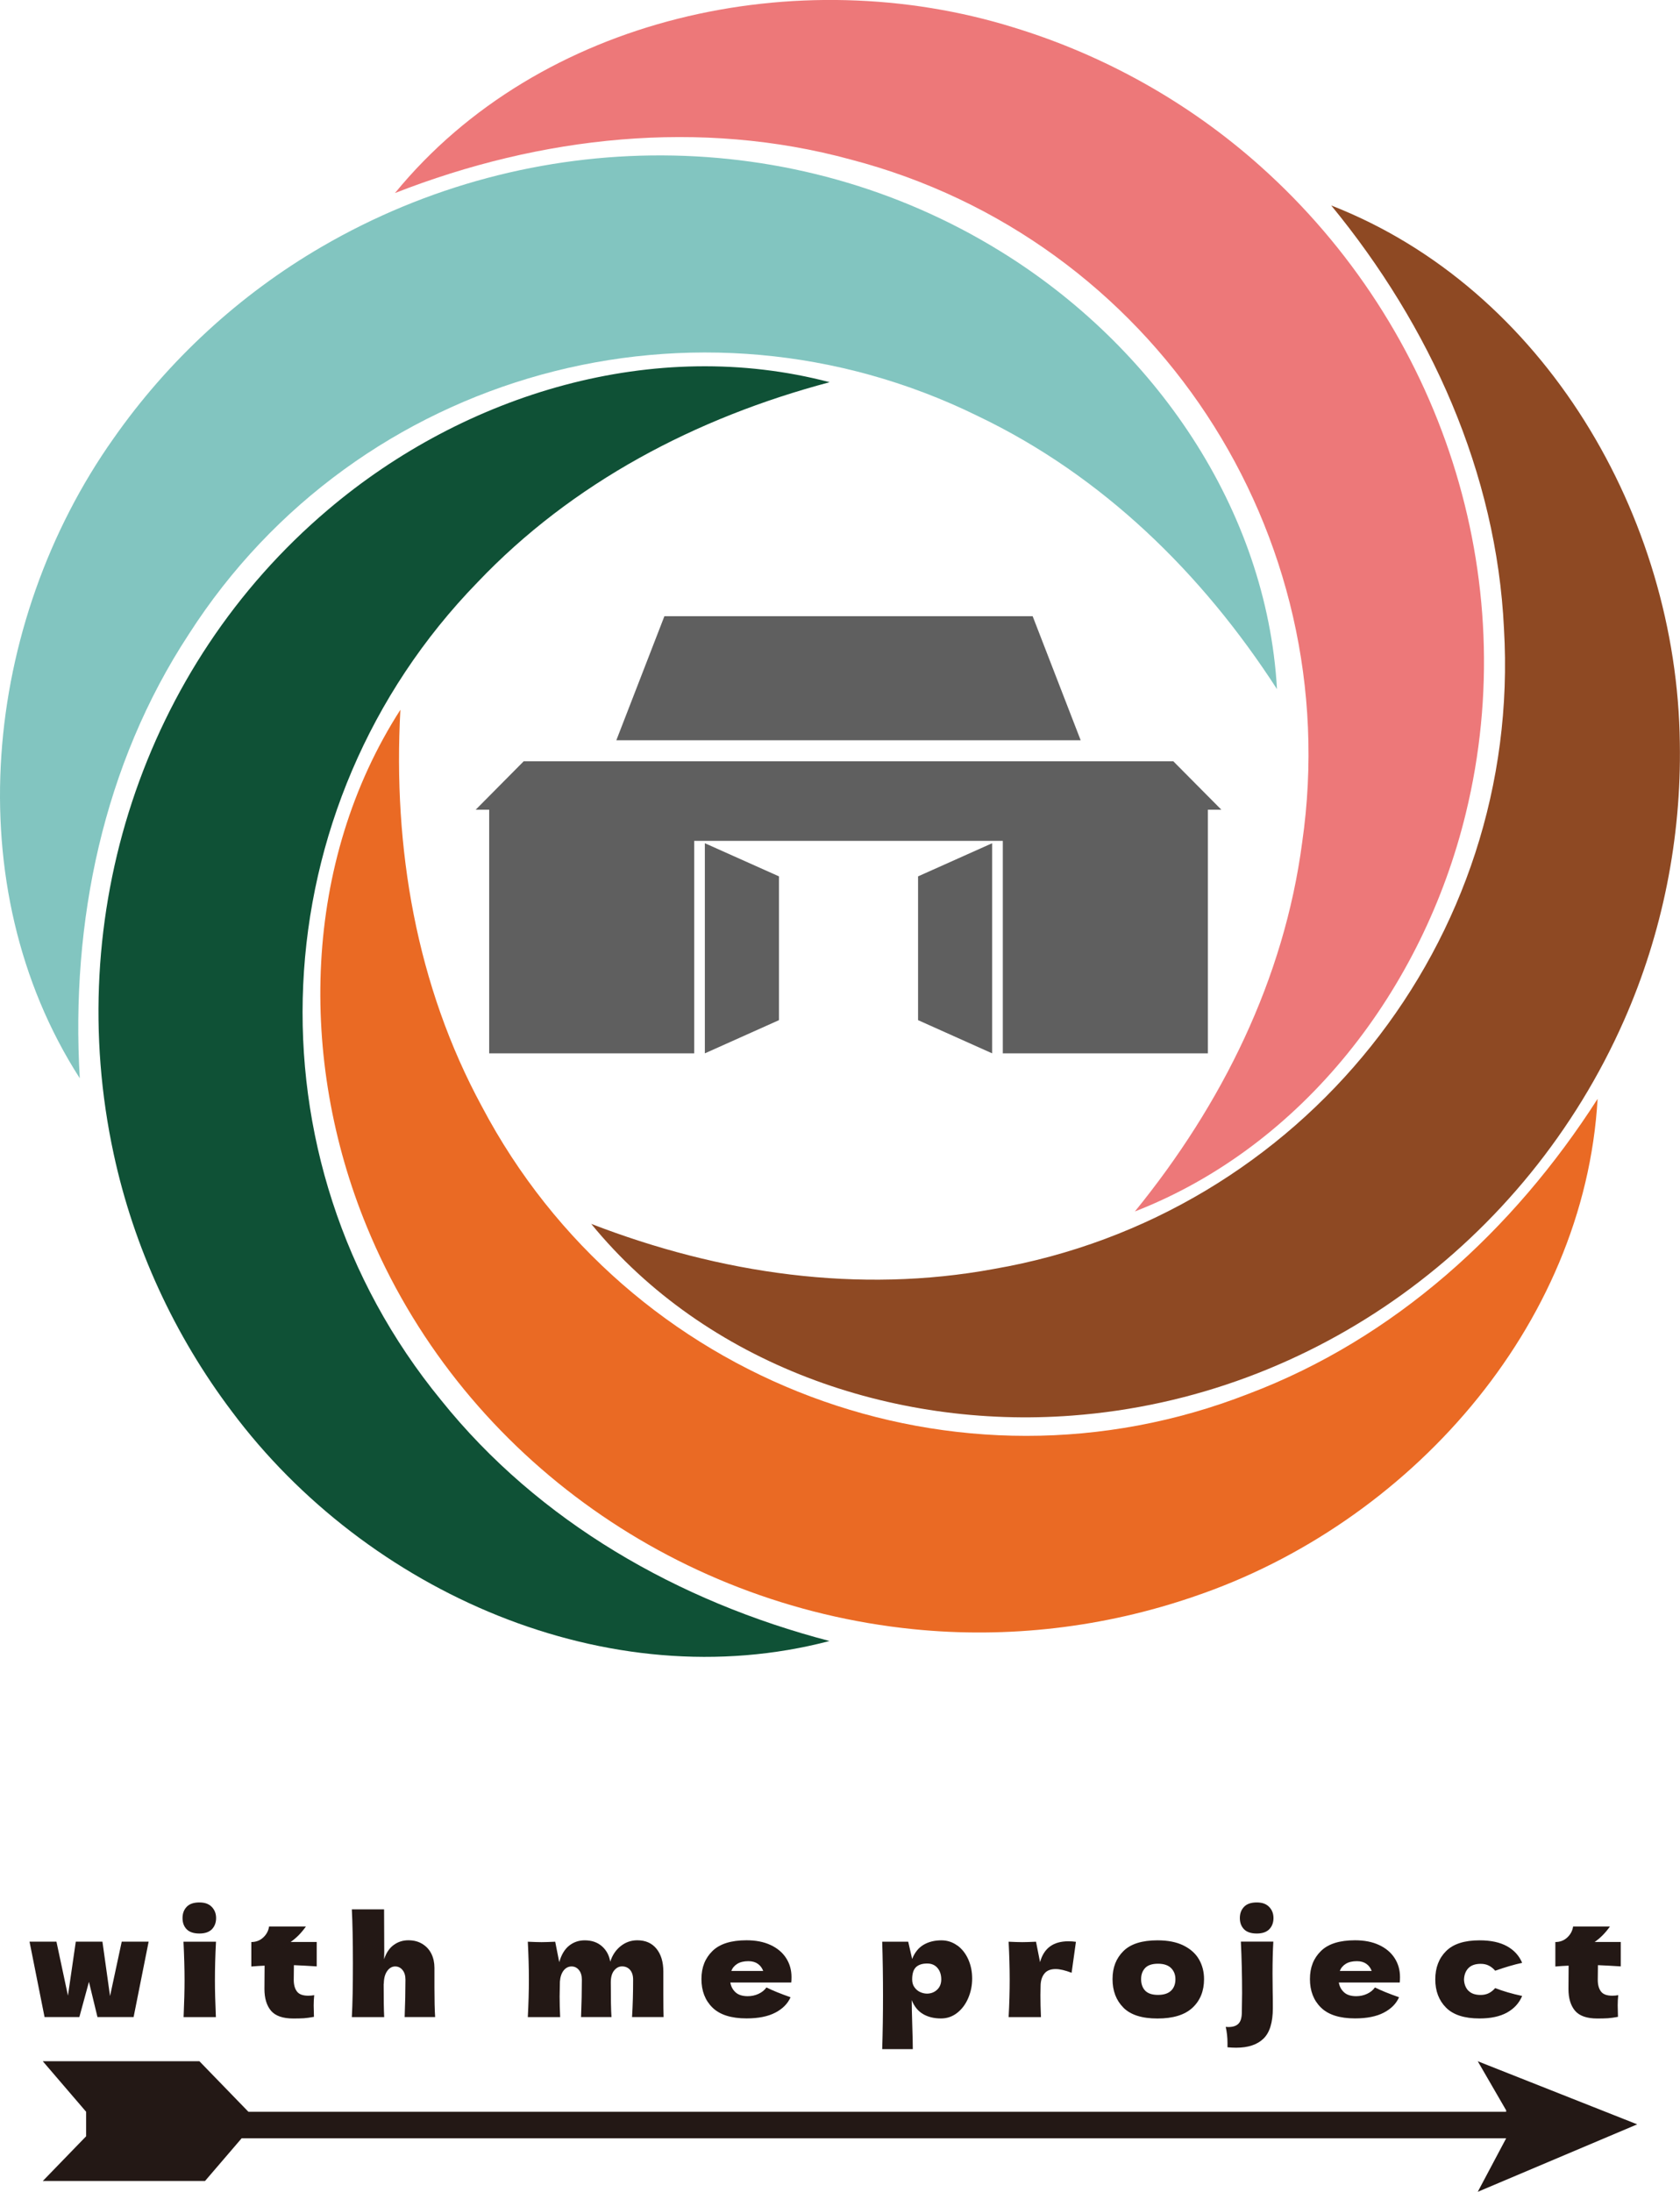
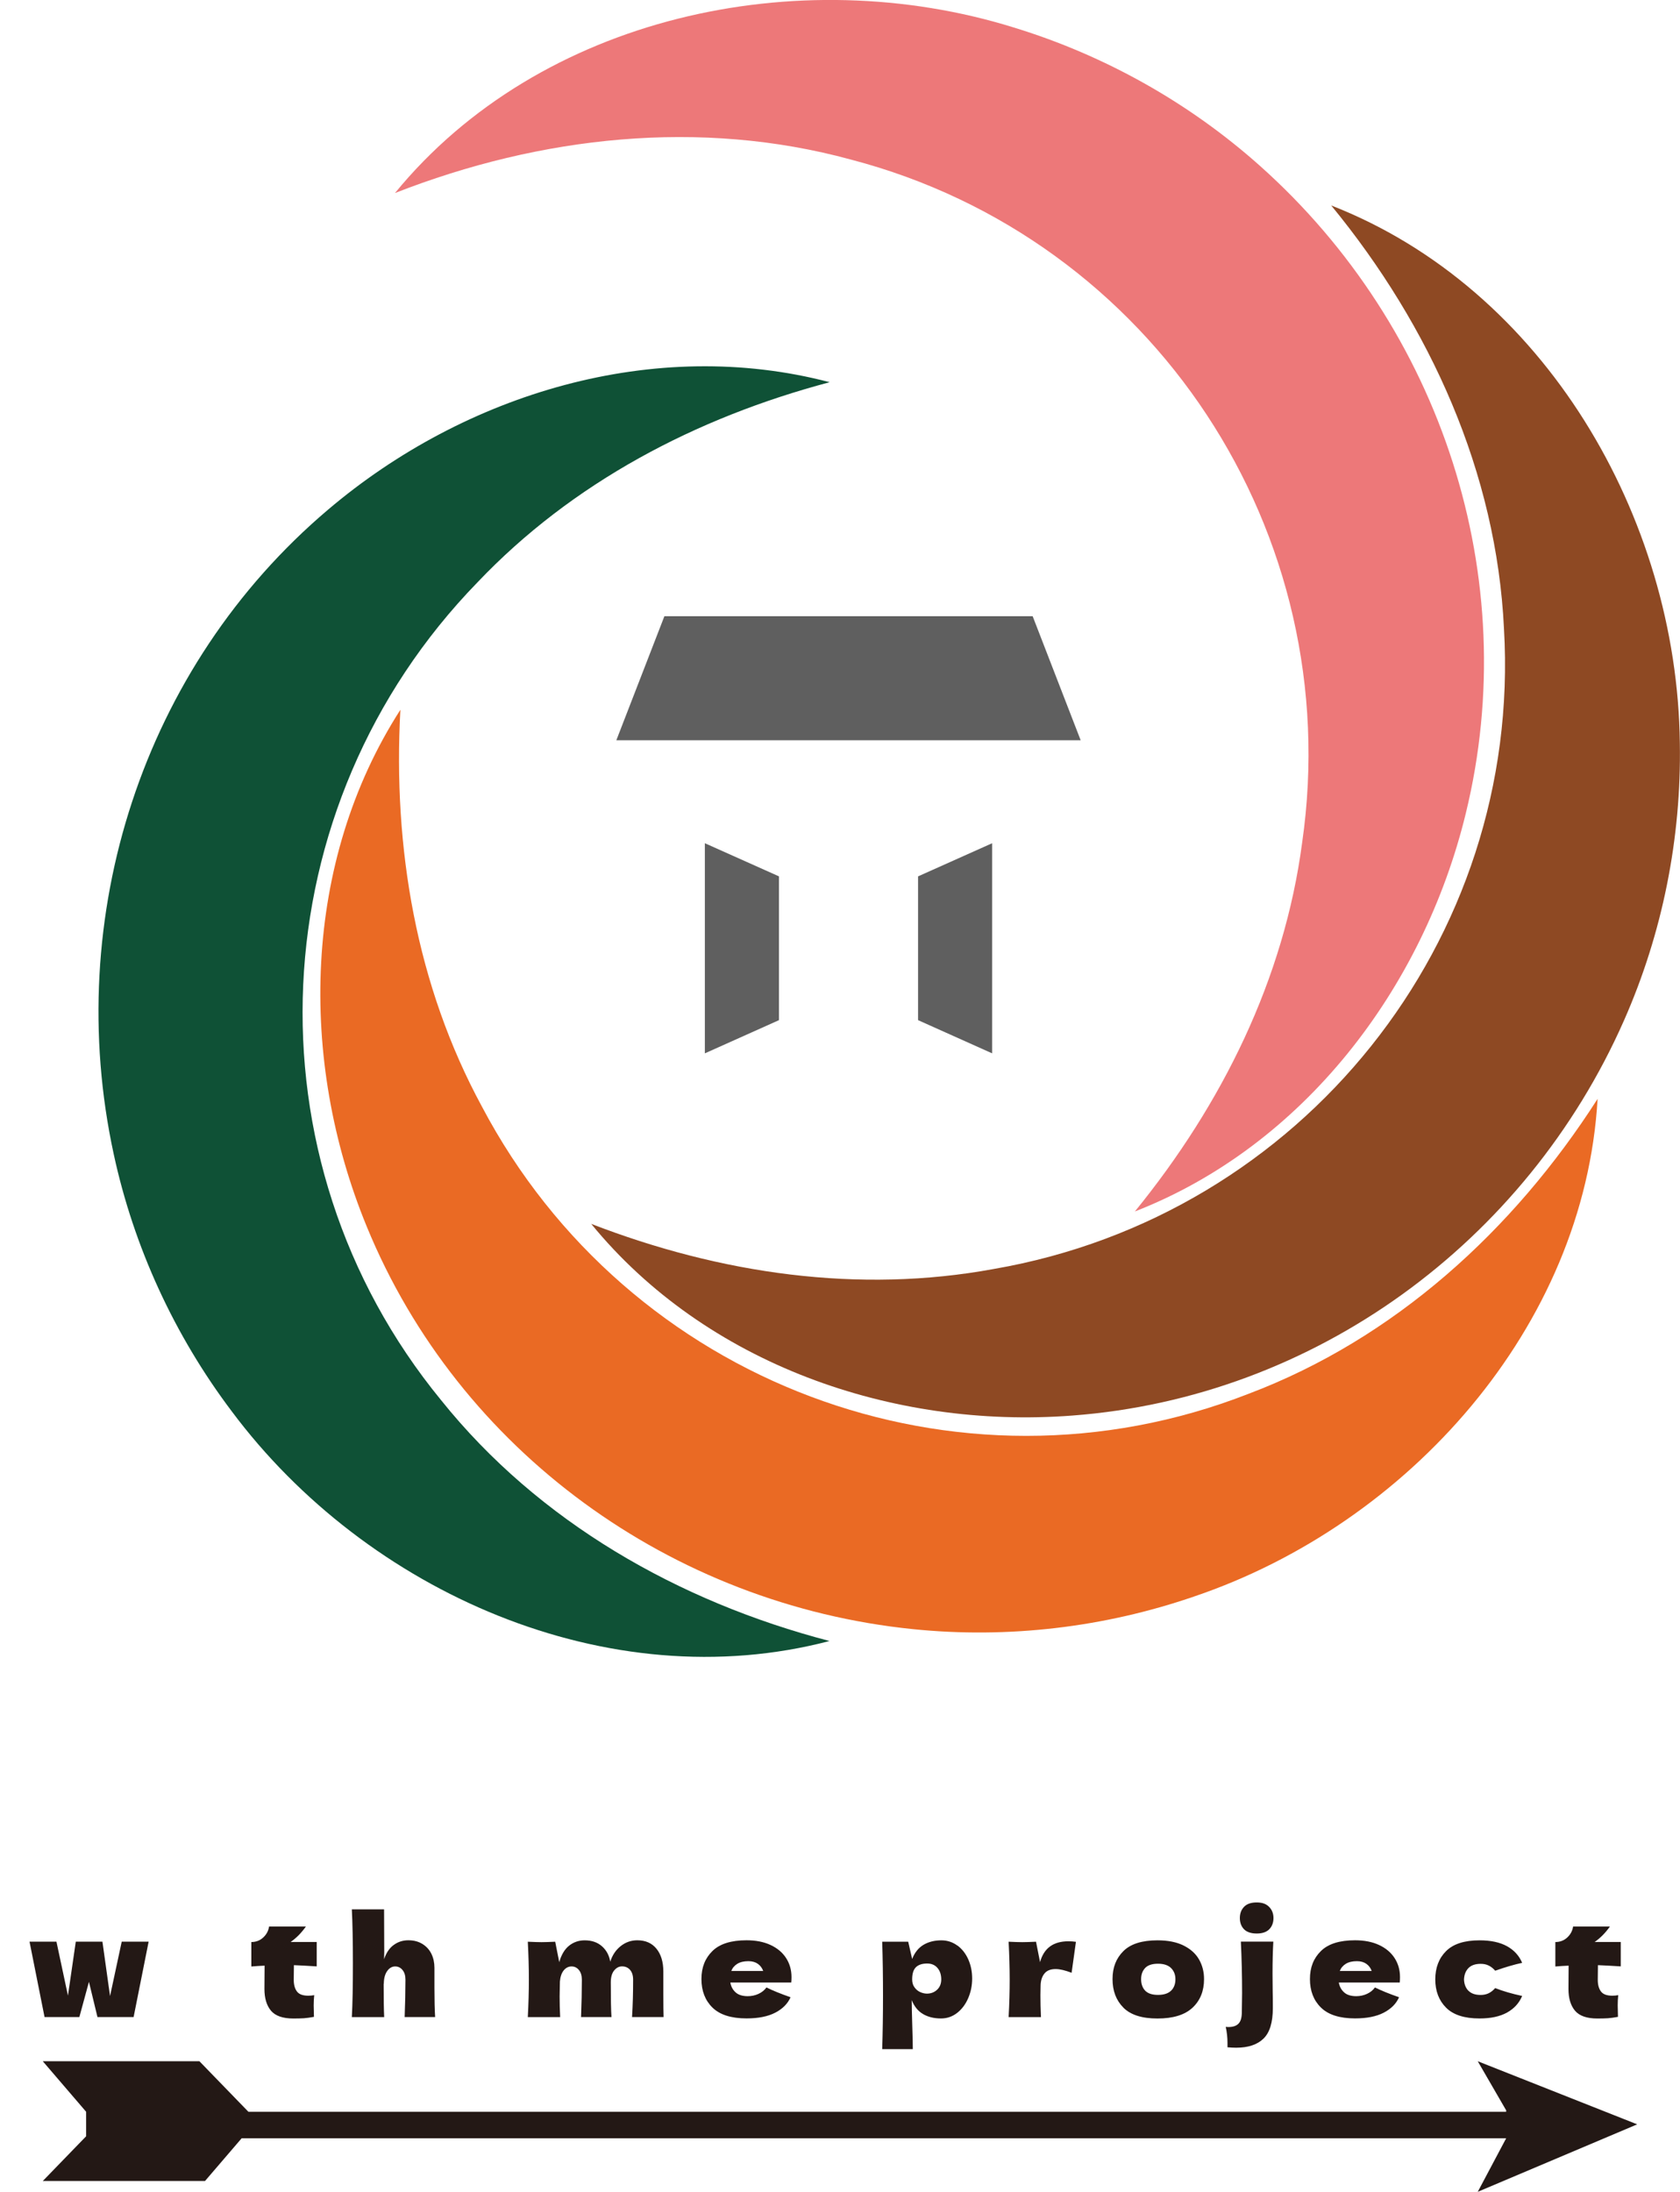
<svg xmlns="http://www.w3.org/2000/svg" id="_レイヤー_2" data-name="レイヤー 2" viewBox="0 0 315.24 411.29">
  <defs>
    <style>
      .cls-1 {
        fill: #ea6a24;
      }

      .cls-1, .cls-2, .cls-3, .cls-4, .cls-5, .cls-6, .cls-7 {
        stroke-width: 0px;
      }

      .cls-2 {
        fill: #231815;
      }

      .cls-3 {
        fill: #8e4923;
      }

      .cls-4 {
        fill: #ed7879;
      }

      .cls-5 {
        fill: #5f5f5f;
      }

      .cls-6 {
        fill: #82c5c0;
      }

      .cls-7 {
        fill: #0f5136;
      }
    </style>
  </defs>
  <g id="_プロジェクト名" data-name="プロジェクト名">
    <g>
      <g>
        <path class="cls-2" d="m20.66,374.51l2.18-10.16h5.05l-2.82,14.15h-6.78l-1.6-6.61-1.8,6.61h-6.53l-2.82-14.15h5.05l2.16,10.13,1.47-10.13h5l1.42,10.16Z" />
-         <path class="cls-2" d="m35.02,362.02c-.52-.54-.77-1.23-.77-2.1s.26-1.55.77-2.1c.52-.55,1.31-.83,2.38-.83s1.79.28,2.34.84c.54.56.81,1.26.81,2.09s-.26,1.56-.79,2.1c-.53.54-1.31.8-2.36.8s-1.86-.27-2.38-.8Zm-.57,16.49c.12-2.78.18-5.08.18-6.89,0-2.16-.07-4.58-.2-7.26h6.1c-.14,2.58-.2,4.99-.2,7.26,0,1.9.06,4.2.18,6.89h-6.04Z" />
        <path class="cls-2" d="m59.42,368.99c-1.56-.1-2.98-.18-4.27-.23l-.03,2.75c0,.93.2,1.66.6,2.19.4.53,1.1.79,2.12.79.39,0,.76-.03,1.12-.1-.07.64-.1,1.29-.1,1.94,0,.31.02,1.02.05,2.13-.75.14-1.37.22-1.88.26-.51.03-1.17.05-1.98.05-1.98,0-3.38-.49-4.2-1.46-.82-.98-1.23-2.34-1.23-4.08l.03-4.38c-.8.03-1.63.09-2.49.16v-4.59c.88,0,1.63-.29,2.24-.86.61-.57.97-1.25,1.09-2.05h6.91c-.86,1.21-1.82,2.18-2.87,2.9h4.9v4.59Z" />
        <path class="cls-2" d="m75.93,378.5c.1-2.54.15-4.88.15-7.02,0-.76-.18-1.36-.55-1.81-.36-.45-.83-.67-1.38-.67-.59,0-1.1.29-1.51.88s-.62,1.39-.62,2.41l-.03-.05c0,2.82.03,4.91.1,6.27h-6.07c.14-2.49.2-5.86.2-10.11s-.07-7.62-.2-10.11h6.05l.03,7.98-.03,1.37c.41-1.21,1.01-2.1,1.82-2.68.8-.58,1.71-.87,2.73-.87s1.9.23,2.64.69c.75.46,1.31,1.08,1.69,1.85.38.78.57,1.65.57,2.62v3.73c0,2.3.04,4.14.13,5.52h-5.71Z" />
        <path class="cls-2" d="m118.6,378.5c.14-2.26.2-4.6.2-7.02,0-.78-.19-1.39-.57-1.83-.38-.44-.88-.66-1.51-.66-.58,0-1.07.26-1.49.78-.42.52-.62,1.27-.62,2.25v-.03c0,3.06.04,5.23.13,6.51h-5.71c.1-2.54.15-4.88.15-7.02,0-.76-.18-1.36-.55-1.81-.36-.45-.83-.67-1.38-.67-.59,0-1.09.26-1.49.76-.4.51-.63,1.21-.7,2.09-.03,1.31-.05,2.25-.05,2.8,0,1.18.03,2.46.1,3.86h-6.07c.13-2.49.2-4.84.2-7.05s-.07-4.58-.2-7.1c1.12.05,1.97.08,2.57.08.63,0,1.48-.03,2.57-.08l.76,3.84c.39-1.4,1.01-2.43,1.85-3.1.85-.67,1.82-1,2.92-1,1.32,0,2.4.37,3.24,1.11.84.74,1.36,1.71,1.56,2.9.39-1.23,1.04-2.2,1.96-2.93.92-.73,1.96-1.09,3.12-1.09,1.52,0,2.72.52,3.58,1.57.86,1.05,1.3,2.48,1.3,4.29v4.3c0,1.95.02,3.37.05,4.25h-5.92Z" />
        <path class="cls-2" d="m145.32,372.02h-8.28c.13.76.47,1.38,1,1.85.53.48,1.29.71,2.27.71.71,0,1.38-.14,2.01-.43.63-.29,1.13-.69,1.5-1.21,1.13.57,2.64,1.18,4.52,1.84-.53,1.21-1.48,2.17-2.86,2.89-1.38.72-3.18,1.08-5.4,1.08-2.88,0-5.01-.68-6.39-2.03s-2.07-3.14-2.07-5.35.69-3.91,2.06-5.26c1.37-1.35,3.51-2.02,6.4-2.02,1.73,0,3.23.29,4.5.88,1.27.59,2.24,1.4,2.92,2.45.68,1.05,1.02,2.24,1.02,3.59,0,.45-.02.79-.05,1.01h-3.15Zm-6.96-3.52c-.54.33-.92.78-1.14,1.35h5.99c-.2-.55-.53-1-.99-1.33s-1.05-.51-1.78-.51c-.85,0-1.54.16-2.08.49Z" />
        <path class="cls-2" d="m179.62,365.05c.88.64,1.57,1.51,2.06,2.6.49,1.1.74,2.3.74,3.62s-.25,2.52-.74,3.67c-.49,1.15-1.18,2.07-2.07,2.77-.89.7-1.9,1.05-3.04,1.05-1.32,0-2.45-.28-3.39-.84-.94-.56-1.64-1.43-2.1-2.6,0,.98.03,2.57.1,4.74.07,2.11.1,3.59.1,4.46h-5.74c.1-3.21.15-6.58.15-10.08s-.05-6.87-.15-10.08h4.88l.74,3.24c.47-1.21,1.19-2.1,2.13-2.66.95-.56,2.07-.84,3.35-.84,1.1,0,2.09.32,2.97.96Zm-3.77,8.31c.52-.49.77-1.14.77-1.93,0-.88-.24-1.6-.71-2.15-.47-.55-1.12-.83-1.93-.83-.93,0-1.63.23-2.11.69-.47.46-.71,1.22-.71,2.29,0,.6.15,1.11.46,1.52.3.41.67.7,1.09.88.42.18.83.27,1.22.27.76,0,1.4-.25,1.92-.74Z" />
        <path class="cls-2" d="m195.16,368.19c.71-2.61,2.48-3.91,5.31-3.91.49,0,.97.03,1.42.1l-.81,5.81c-1.22-.47-2.22-.7-3-.7-.96,0-1.68.29-2.13.88-.46.59-.69,1.37-.69,2.36v-.03l-.03,1.71c0,1.23.03,2.59.1,4.1h-6.07c.14-2.49.2-4.84.2-7.05s-.07-4.58-.2-7.1c1.12.05,1.97.08,2.57.08.63,0,1.48-.03,2.57-.08l.76,3.84Z" />
        <path class="cls-2" d="m210.8,376.73c-1.36-1.36-2.04-3.14-2.04-5.35s.68-3.91,2.04-5.26c1.36-1.35,3.49-2.02,6.39-2.02,1.95,0,3.58.32,4.89.97s2.28,1.52,2.91,2.62c.63,1.1.94,2.33.94,3.69,0,2.23-.72,4.02-2.17,5.37-1.45,1.35-3.64,2.02-6.57,2.02s-5.03-.68-6.39-2.03Zm8.95-3.18c.54-.54.81-1.25.81-2.15,0-.85-.27-1.54-.81-2.09-.54-.54-1.36-.82-2.46-.82s-1.91.27-2.41.8c-.51.54-.76,1.24-.76,2.1s.25,1.62.76,2.15,1.31.8,2.41.8,1.92-.27,2.46-.8Z" />
        <path class="cls-2" d="m238.93,364.35c-.1,1.73-.15,3.73-.15,6.01l.03,3.37c.02.69.03,1.72.03,3.08,0,2.68-.58,4.59-1.75,5.73-1.17,1.14-2.88,1.71-5.13,1.71-.52,0-1.07-.03-1.63-.08v-.8c0-1.04-.11-2.05-.33-3.03l.48.03c.85,0,1.48-.2,1.89-.61.42-.41.63-1.08.65-2.04.03-1.56.05-2.79.05-3.71,0-3.33-.08-6.56-.23-9.67h6.1Zm-5.5-2.33c-.52-.54-.78-1.23-.78-2.1s.26-1.55.78-2.1c.52-.55,1.31-.83,2.38-.83s1.79.28,2.34.84c.54.56.81,1.26.81,2.09s-.26,1.56-.79,2.1c-.53.54-1.31.8-2.36.8s-1.86-.27-2.38-.8Z" />
        <path class="cls-2" d="m259.5,372.02h-8.28c.13.76.47,1.38,1,1.85.53.48,1.29.71,2.27.71.71,0,1.38-.14,2.01-.43.63-.29,1.13-.69,1.5-1.21,1.13.57,2.64,1.18,4.52,1.84-.53,1.21-1.48,2.17-2.86,2.89-1.38.72-3.18,1.08-5.4,1.08-2.88,0-5.01-.68-6.39-2.03s-2.07-3.14-2.07-5.35.69-3.91,2.06-5.26c1.37-1.35,3.51-2.02,6.4-2.02,1.73,0,3.23.29,4.5.88,1.27.59,2.24,1.4,2.92,2.45.68,1.05,1.02,2.24,1.02,3.59,0,.45-.02.79-.05,1.01h-3.15Zm-6.96-3.52c-.54.33-.92.78-1.14,1.35h5.99c-.2-.55-.53-1-.99-1.33s-1.05-.51-1.78-.51c-.85,0-1.54.16-2.08.49Z" />
        <path class="cls-2" d="m275.54,373.55c.52.54,1.28.8,2.3.8.56,0,1.06-.11,1.5-.32.44-.22.85-.54,1.22-.97,1.44.57,3.12,1.06,5.06,1.48-.56,1.33-1.5,2.37-2.83,3.11-1.33.74-3.05,1.11-5.17,1.11-2.83,0-4.92-.67-6.27-2.02-1.35-1.35-2.03-3.12-2.03-5.31s.68-3.97,2.03-5.31c1.35-1.35,3.45-2.02,6.27-2.02,2.12,0,3.84.37,5.17,1.11,1.33.74,2.27,1.78,2.83,3.11-1.51.33-3.19.82-5.06,1.48-.37-.43-.78-.76-1.22-.97-.44-.22-.94-.32-1.5-.32-1.02,0-1.78.27-2.3.8-.52.54-.79,1.24-.83,2.13.03.88.31,1.59.83,2.13Z" />
        <path class="cls-2" d="m304.11,368.99c-1.56-.1-2.98-.18-4.27-.23l-.03,2.75c0,.93.2,1.66.6,2.19.4.53,1.1.79,2.12.79.39,0,.76-.03,1.12-.1-.07.64-.1,1.29-.1,1.94,0,.31.02,1.02.05,2.13-.75.14-1.37.22-1.88.26-.51.03-1.17.05-1.98.05-1.98,0-3.38-.49-4.2-1.46-.82-.98-1.23-2.34-1.23-4.08l.03-4.38c-.8.03-1.63.09-2.49.16v-4.59c.88,0,1.63-.29,2.24-.86.61-.57.97-1.25,1.09-2.05h6.91c-.86,1.21-1.82,2.18-2.87,2.9h4.9v4.59Z" />
      </g>
      <polygon class="cls-2" points="307.21 398.63 277.29 386.79 282.62 396 282.62 396.27 46.61 396.27 37.42 386.79 8.03 386.79 16.16 396.27 16.16 400.87 8.03 409.26 38.47 409.26 45.34 401.25 282.62 401.25 277.29 411.29 307.21 398.63" />
    </g>
  </g>
  <g id="_ロゴマーク" data-name="ロゴマーク">
    <g>
-       <path class="cls-6" d="m14.96,202.32c-23.19-36.12-18.14-85.44,6.34-120.04,10.24-14.63,23.62-26.99,39.08-35.98,39.35-22.91,88.6-23.08,127.37.87,28.83,17.77,49.94,48.28,51.87,82.15-14.09-21.82-32.84-40.12-56.14-51.25-52.6-25.87-116.37-8.5-148.05,40.94-16.06,24.47-22.19,54.02-20.46,83.31h0Z" />
      <path class="cls-7" d="m155.68,307.94c-28.39-7.4-54.6-22.37-72.91-45.2-37.23-45.41-34.04-111.43,6.82-153.46,17.79-18.72,40.99-30.9,66.09-37.56-32.81-8.62-68.35,2.02-94.16,23.95-34.76,29.47-49.81,76.36-40.19,120.86,3.77,17.48,11.39,34.03,22.14,48.28,25.34,33.97,70.69,54.02,112.2,43.12h0Z" />
      <path class="cls-1" d="m299.79,206.18c-15.81,24.72-38.14,45.02-65.52,55.37-54.69,21.38-116.5-2.06-143.84-53.9-12.31-22.7-16.72-48.53-15.3-74.46-18.34,28.54-19.2,65.63-6.32,96.95,17.29,42.16,57.23,70.97,102.53,75.57,17.79,1.81,35.88-.32,52.76-6.14,40.14-13.6,73.22-50.54,75.68-93.39h0Z" />
      <path class="cls-3" d="m249.79,38.55c18.62,22.68,31.03,50.19,32.42,79.42,3.43,58.62-37.96,110.16-95.72,120.15-25.4,4.69-51.32.9-75.55-8.46,21.48,26.26,56.48,38.54,90.25,35.97,45.44-3.41,85.18-32.5,103.55-74.16,7.22-16.36,10.78-34.22,10.47-52.08-.53-42.38-25.44-85.25-65.43-100.84h0Z" />
      <path class="cls-4" d="m74.1,36.23c27.32-10.7,57.32-14,85.55-6.29,56.81,14.85,93.04,70.14,84.69,128.16-3.38,25.6-15,49.09-31.39,69.23,31.61-12.31,54.11-41.81,62.1-74.72,10.8-44.27-4.58-91.06-38.53-121.4-13.33-11.92-29.22-20.83-46.29-26.05-40.47-12.59-88.94-2.15-116.12,31.07h0Z" />
      <g>
        <polygon class="cls-5" points="146.17 191.43 132.26 197.66 132.26 158.23 146.17 164.45 146.17 191.43" />
        <polygon class="cls-5" points="193.77 115.63 160.33 115.63 159.23 115.63 124.67 115.63 115.65 138.91 159.23 138.91 160.11 138.91 202.78 138.91 193.77 115.63" />
-         <polygon class="cls-5" points="229.18 151.94 220.16 142.85 193.15 142.85 188.17 142.85 130.26 142.85 128.26 142.85 98.27 142.85 89.26 151.94 91.79 151.94 91.79 161.07 91.79 197.66 130.26 197.66 130.26 157.79 188.17 157.79 188.17 197.66 226.65 197.66 226.65 161.72 226.65 151.94 229.18 151.94" />
        <polygon class="cls-5" points="172.27 191.43 186.17 197.66 186.17 158.23 172.27 164.45 172.27 191.43" />
      </g>
    </g>
  </g>
</svg>